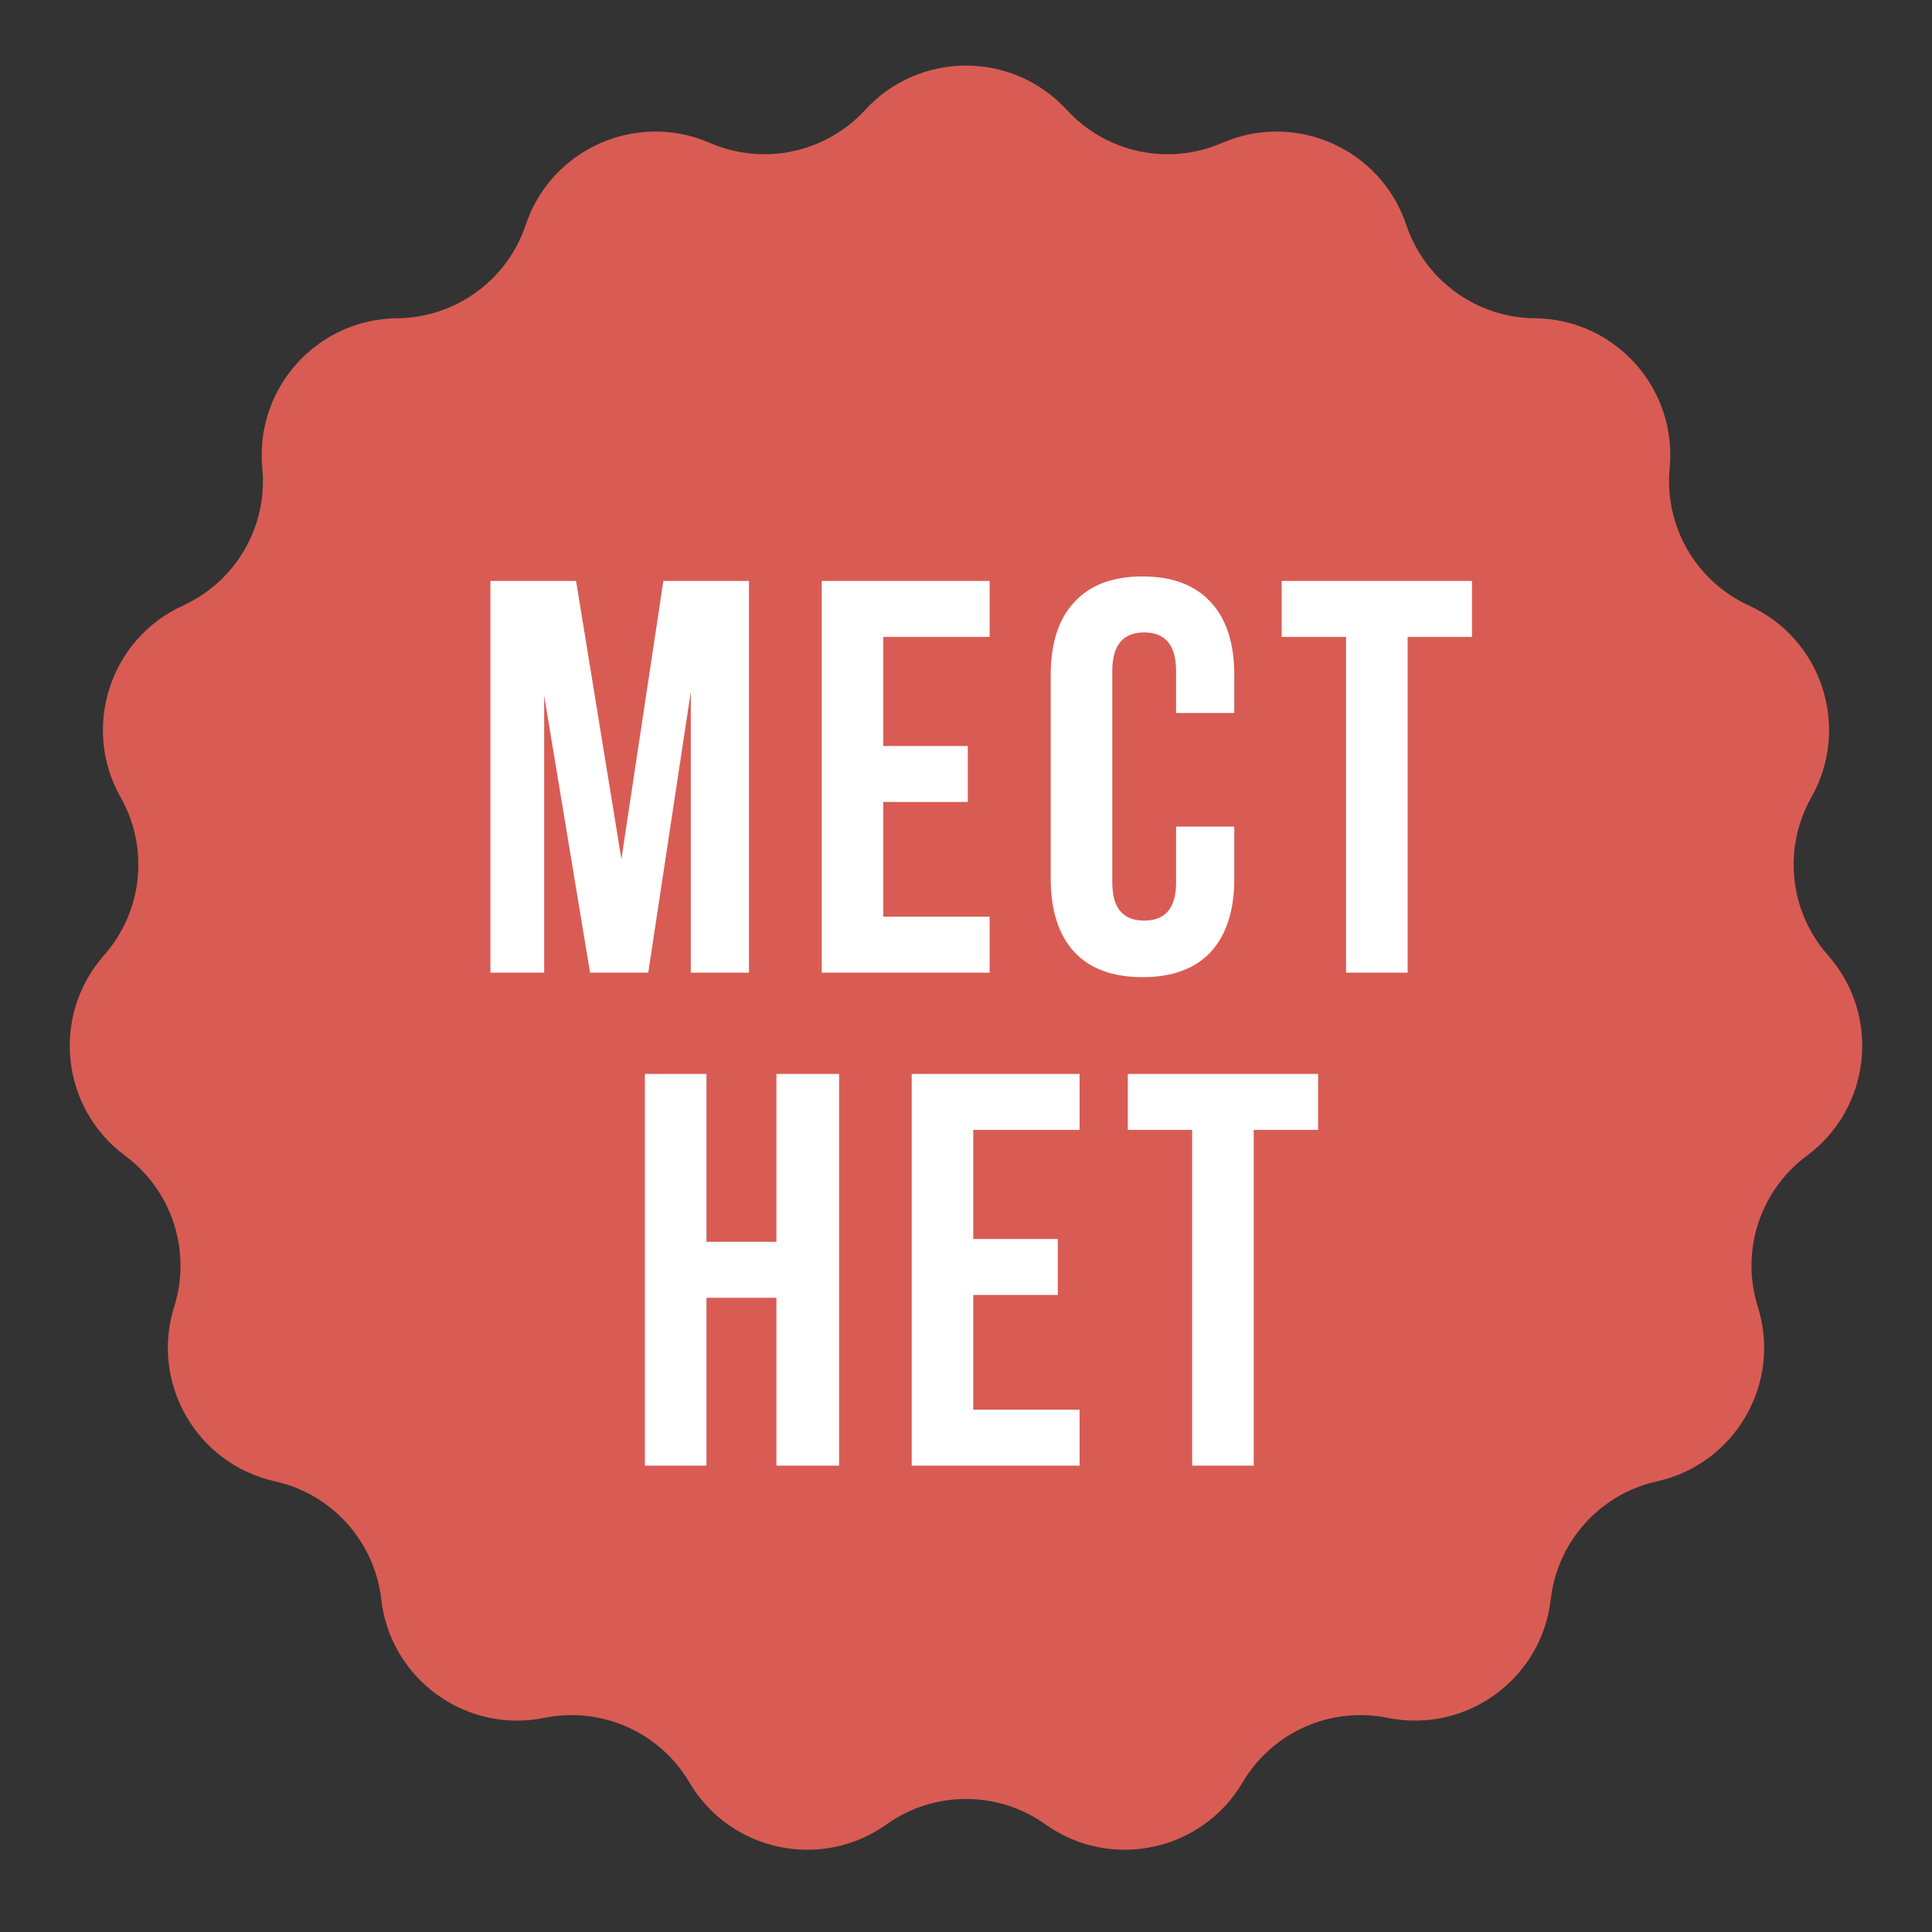
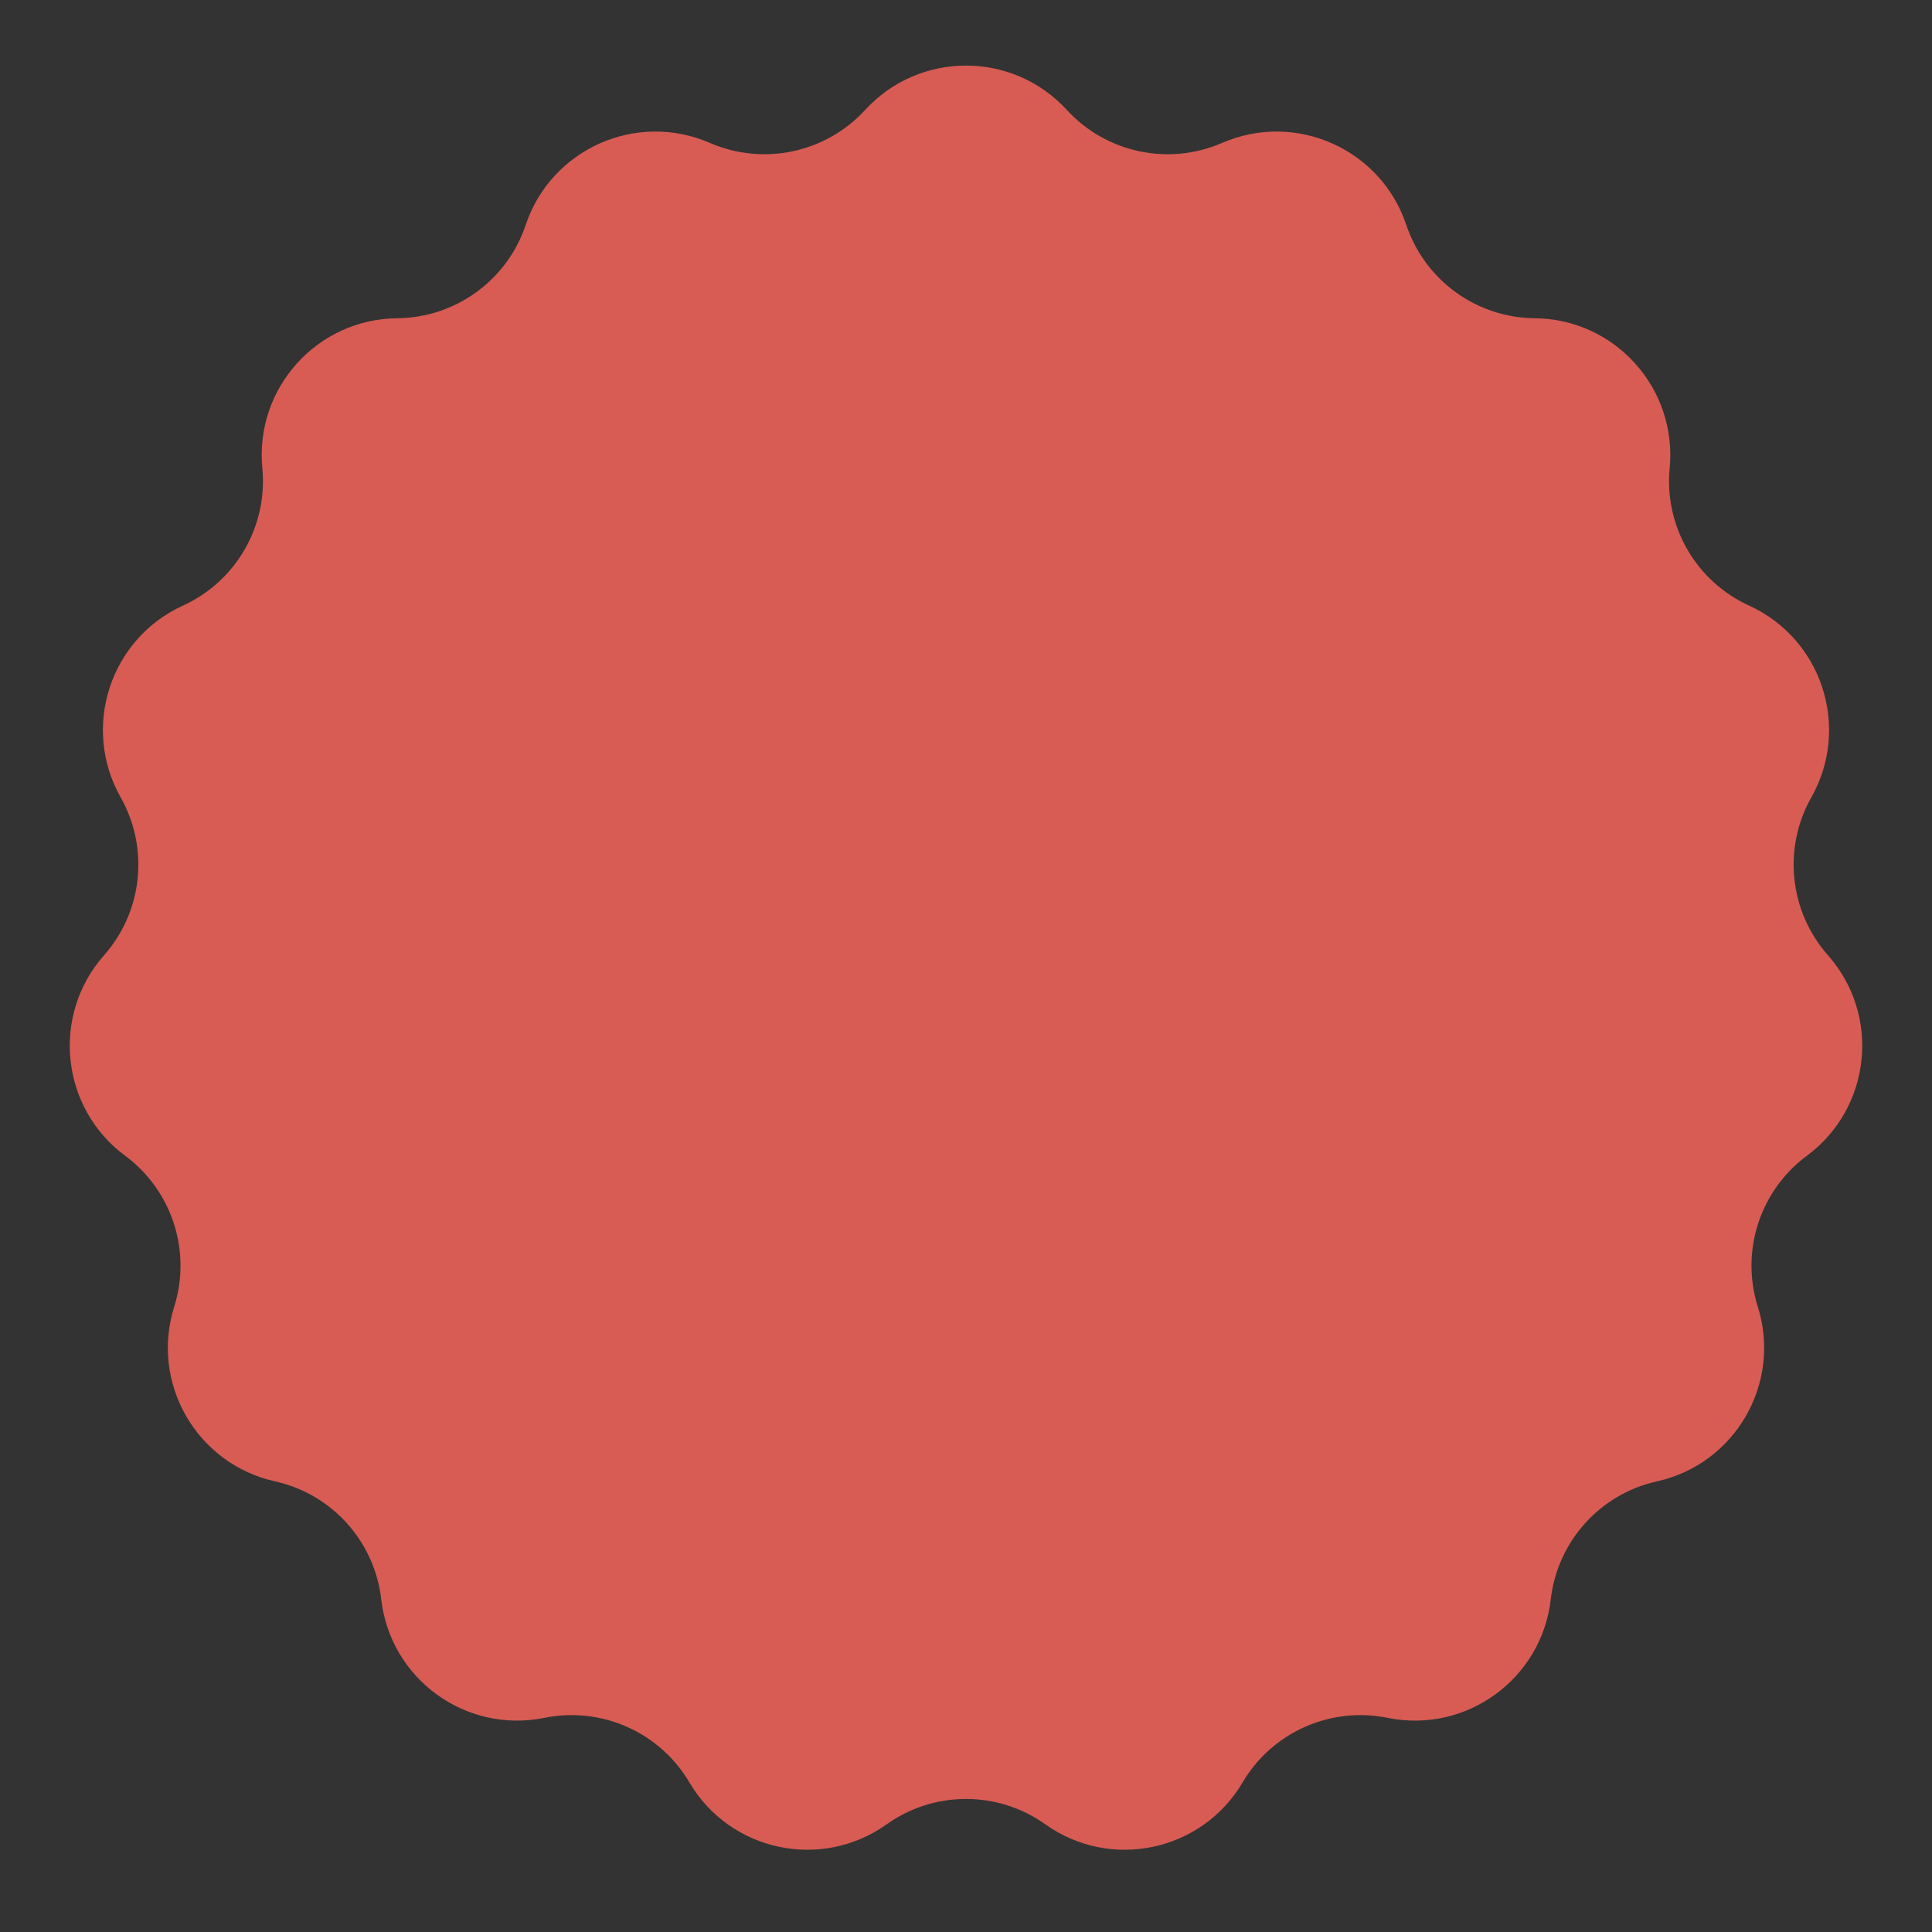
<svg xmlns="http://www.w3.org/2000/svg" width="145" height="145" viewBox="0 0 145 145" fill="none">
  <rect x="0" y="0" width="145" height="145" fill="#333333" stroke="none" />
  <path d="M64.934 8.249C69.003 3.813 75.997 3.813 80.066 8.249C83.025 11.475 87.706 12.47 91.721 10.726C97.243 8.329 103.633 11.174 105.545 16.881C106.937 21.032 110.807 23.845 115.185 23.885C121.204 23.94 125.885 29.138 125.311 35.13C124.893 39.489 127.285 43.632 131.269 45.45C136.745 47.948 138.906 54.601 135.945 59.841C133.791 63.653 134.291 68.411 137.19 71.692C141.176 76.202 140.445 83.158 135.608 86.741C132.09 89.347 130.612 93.897 131.926 98.073C133.733 103.815 130.236 109.872 124.36 111.178C120.086 112.128 116.885 115.683 116.387 120.033C115.703 126.013 110.044 130.125 104.145 128.928C99.854 128.057 95.483 130.003 93.259 133.774C90.202 138.959 83.36 140.413 78.458 136.92C74.892 134.38 70.108 134.38 66.542 136.92C61.64 140.413 54.798 138.959 51.741 133.774C49.517 130.003 45.146 128.057 40.855 128.928C34.956 130.125 29.297 126.013 28.613 120.033C28.115 115.683 24.914 112.128 20.64 111.178C14.764 109.872 11.267 103.815 13.074 98.073C14.388 93.897 12.91 89.347 9.392 86.741C4.555 83.158 3.824 76.202 7.81 71.692C10.709 68.411 11.209 63.653 9.055 59.841C6.094 54.601 8.255 47.948 13.732 45.45C17.715 43.632 20.107 39.489 19.689 35.13C19.115 29.138 23.796 23.94 29.815 23.885C34.193 23.845 38.063 21.032 39.455 16.881C41.367 11.174 47.757 8.329 53.279 10.726C57.294 12.47 61.974 11.475 64.934 8.249Z" fill="#D85C54" />
-   <path d="M43.235 43.6L46.637 64.474L49.787 43.6H56.213V73H51.845V51.916L48.653 73H44.285L40.841 52.21V73H36.809V43.6H43.235ZM66.294 47.8V55.99H72.636V60.19H66.294V68.8H74.274V73H61.674V43.6H74.274V47.8H66.294ZM88.267 62.038H92.635V65.944C92.635 68.324 92.047 70.158 90.871 71.446C89.695 72.706 87.987 73.336 85.747 73.336C83.507 73.336 81.799 72.706 80.623 71.446C79.447 70.158 78.859 68.324 78.859 65.944V50.656C78.859 48.276 79.447 46.456 80.623 45.196C81.799 43.908 83.507 43.264 85.747 43.264C87.987 43.264 89.695 43.908 90.871 45.196C92.047 46.456 92.635 48.276 92.635 50.656V53.512H88.267V50.362C88.267 48.43 87.469 47.464 85.873 47.464C84.277 47.464 83.479 48.43 83.479 50.362V66.238C83.479 68.142 84.277 69.094 85.873 69.094C87.469 69.094 88.267 68.142 88.267 66.238V62.038ZM96.194 47.8V43.6H110.474V47.8H105.644V73H101.024V47.8H96.194ZM53.021 97.4V110H48.401V80.6H53.021V93.2H58.271V80.6H62.975V110H58.271V97.4H53.021ZM73.045 84.8V92.99H79.387V97.19H73.045V105.8H81.025V110H68.425V80.6H81.025V84.8H73.045ZM84.644 84.8V80.6H98.924V84.8H94.094V110H89.474V84.8H84.644Z" fill="white" />
</svg>